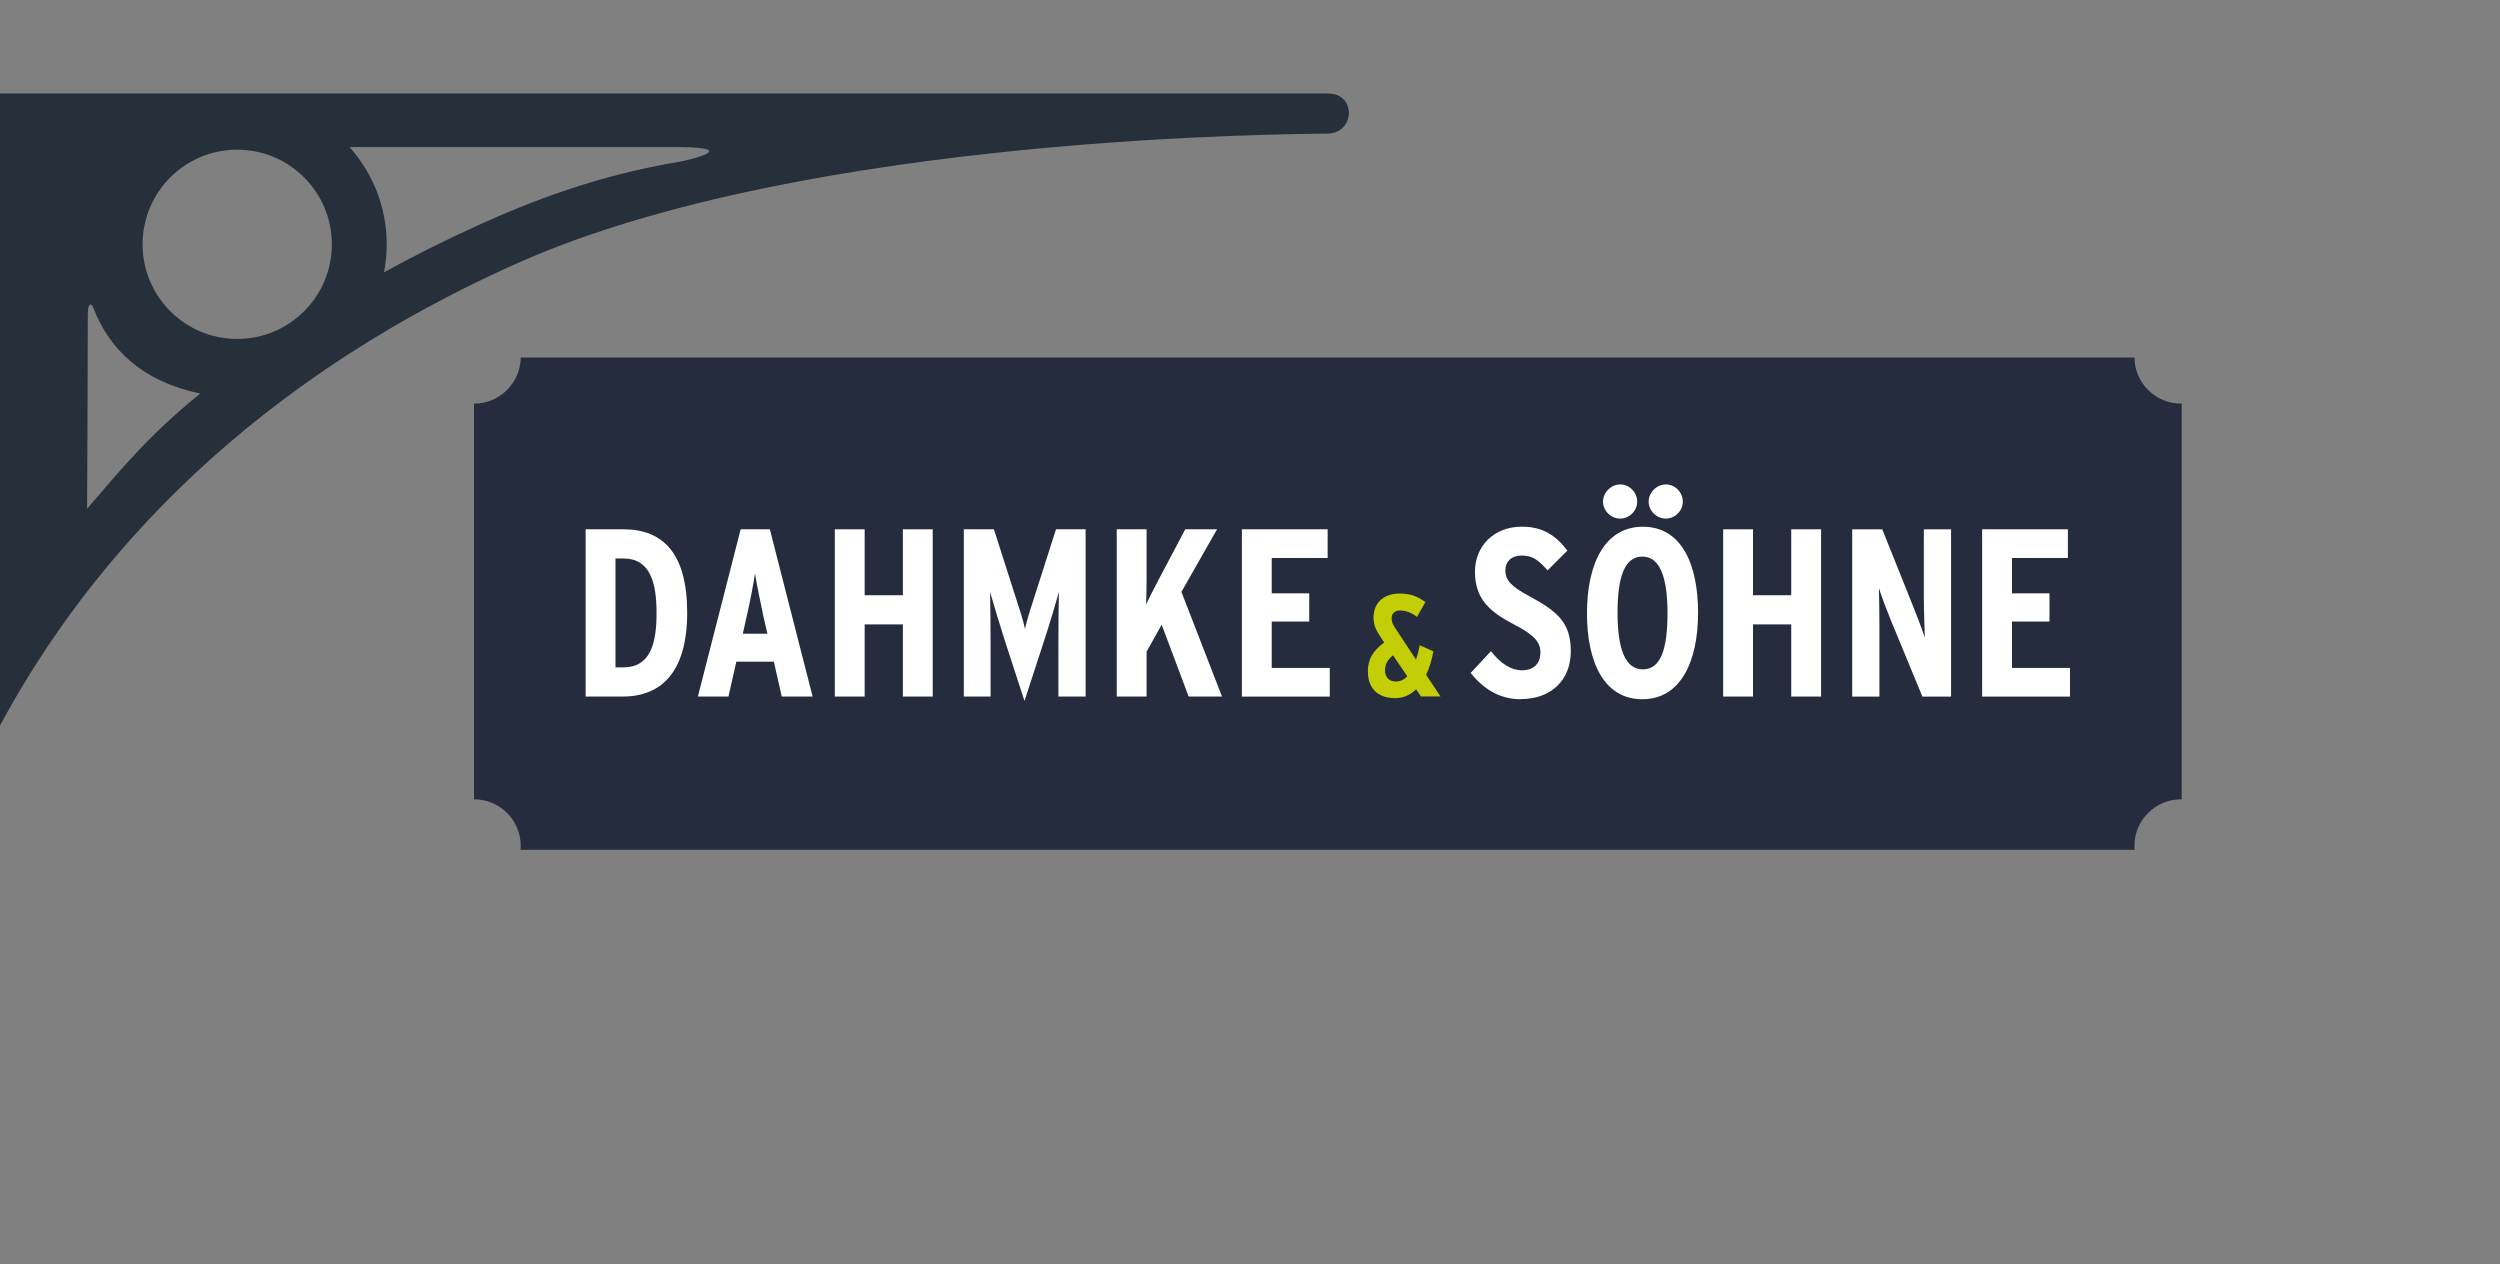
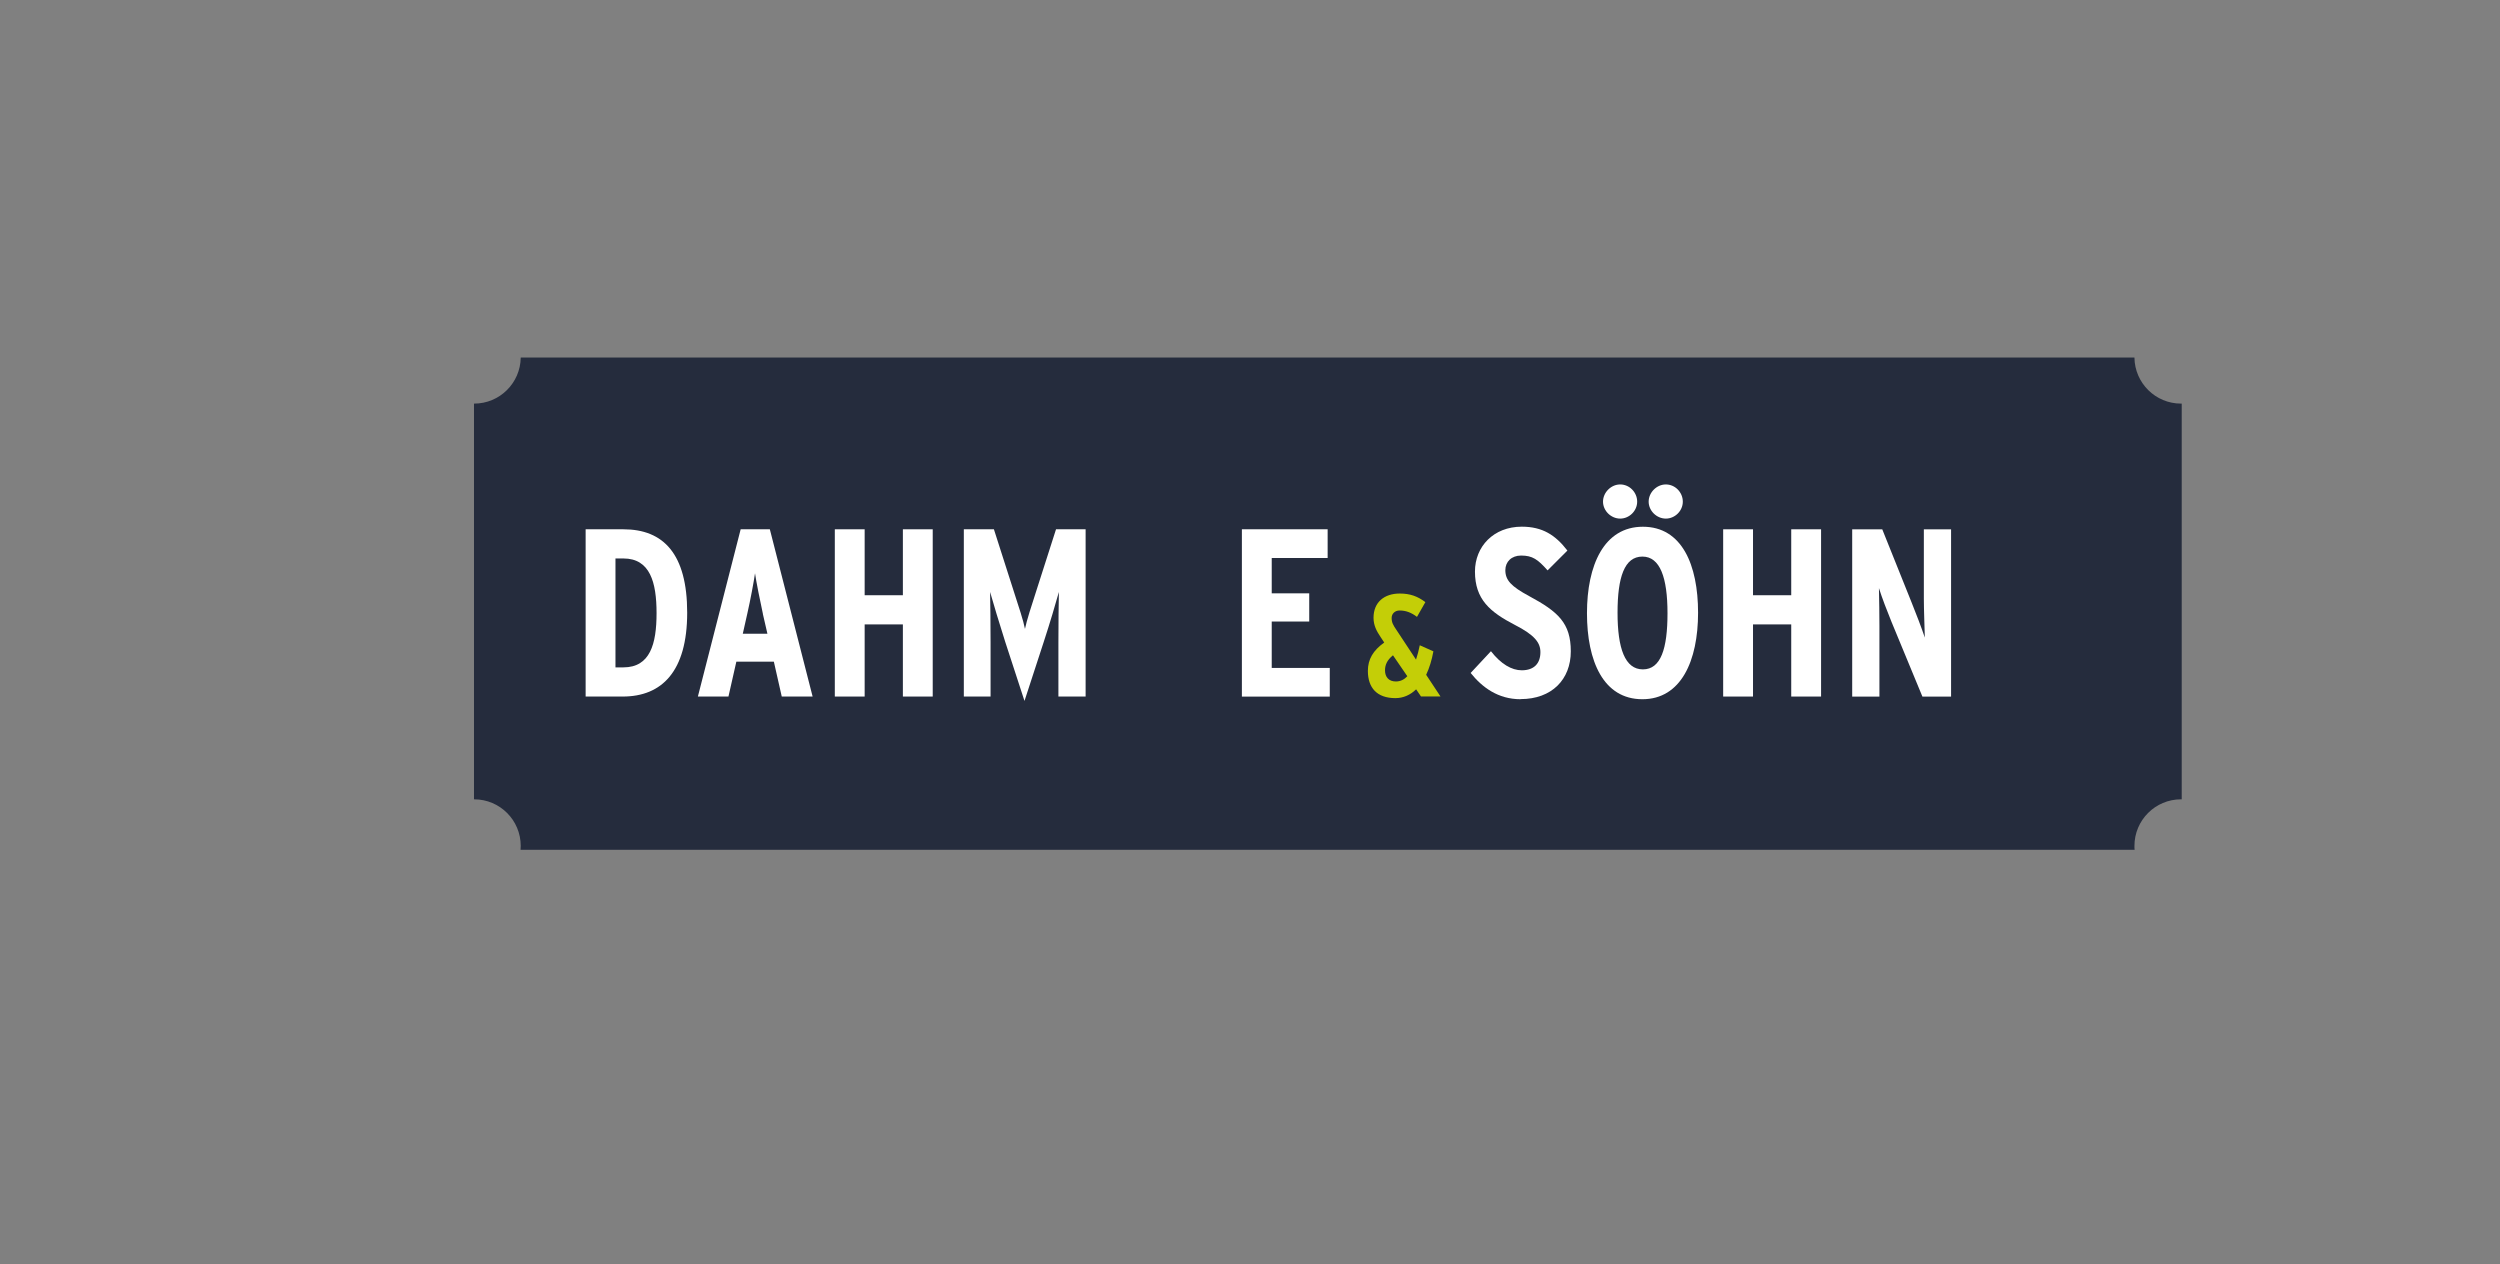
<svg xmlns="http://www.w3.org/2000/svg" id="Ebene_2" data-name="Ebene 2" viewBox="0 0 411.35 208.05">
  <rect x="0" y="0" width="411.35" height="208.05" fill="#808080" stroke="none" />
  <defs>
    <style>      .cls-1 {        fill: none;      }      .cls-2 {        fill: #252c3d;      }      .cls-3 {        fill: #25303b;      }      .cls-4 {        fill: #fff;      }      .cls-5 {        fill: #c4ce07;      }      .cls-6 {        clip-path: url(#clippath);      }    </style>
    <clipPath id="clippath">
      <rect class="cls-1" x="0" y="0" width="411.35" height="208.05" />
    </clipPath>
  </defs>
  <g id="Ebene_1-2" data-name="Ebene 1">
    <g class="cls-6">
      <g>
-         <path class="cls-3" d="M-21.94,15.39v149.87s6.14,1.46,6.14,1.46c0,0,6.44-81.18,100.8-123.36,47.66-21.3,129.07-21.28,133.51-21.38,4.43-.1,4.72-6.6,0-6.6-1.35,0-240.45,0-240.45,0ZM14.33,83.71s.12-22.01.12-32.16c0-1.6.56-1.83.91-.9,2.65,6.91,8.13,12.12,17.59,14.11-8.6,6.9-13.75,13.31-18.62,18.95ZM39.03,55.77c-8.6,0-15.57-6.97-15.57-15.57,0-8.6,6.97-15.57,15.57-15.57s15.57,6.97,15.57,15.57c0,8.6-6.97,15.57-15.57,15.57ZM111.29,26.7c-13.11,2.23-23.94,6.4-32.82,10.45-5.45,2.48-10.53,5.04-15.28,7.65.29-1.49.44-3.02.44-4.59,0-6.15-2.32-11.76-6.12-16.01h51.96c14-.19,3.63,2.21,1.83,2.51Z" />
        <g>
          <path class="cls-2" d="M358.98,66.41v65.11s-.08,0-.11,0c-4.24,0-7.67,3.43-7.67,7.67,0,.22,0,.43.03.64H85.65c.02-.21.03-.43.03-.64,0-4.24-3.43-7.67-7.67-7.67h-.02v-65.11h.02c4.21,0,7.62-3.39,7.67-7.58h265.52c.05,4.19,3.46,7.58,7.67,7.58.04,0,.08,0,.11,0Z" />
          <g>
            <path class="cls-4" d="M102.45,114.61h-6.09v-27.52h6.21c6.6,0,10.5,4.05,10.5,13.72s-4.17,13.8-10.61,13.8ZM102.57,91.89h-1.3v17.92h1.3c4.4,0,5.46-3.85,5.46-8.92s-1.06-9-5.46-9Z" />
            <path class="cls-4" d="M128.63,114.61l-1.3-5.74h-6.17l-1.3,5.74h-5.03l7.04-27.52h4.8l7.04,27.52h-5.07ZM125.53,101.01c-.47-2.12-1.1-5.31-1.3-6.68-.2,1.41-.75,4.36-1.26,6.6l-.75,3.34h4.05l-.75-3.26Z" />
            <path class="cls-4" d="M148.56,114.61v-11.87h-6.29v11.87h-4.91v-27.52h4.91v10.85h6.29v-10.85h4.91v27.52h-4.91Z" />
            <path class="cls-4" d="M174.15,114.61v-8.88c0-3.26.04-6.29.08-8.33-.55,1.97-1.45,5.03-2.48,8.18l-3.18,9.75-3.18-9.75c-.98-3.11-1.93-6.21-2.48-8.18.04,2.04.08,5.07.08,8.33v8.88h-4.4v-27.52h4.95l3.26,10.18c.83,2.56,1.61,4.91,1.85,6.21.28-1.38,1.06-3.77,1.85-6.21l3.26-10.18h4.87v27.52h-4.48Z" />
-             <path class="cls-4" d="M195.58,114.61l-4.44-11.83-2.48,4.44v7.39h-4.91v-27.52h4.91v8.14c0,1.61-.04,2.99-.08,4.21.55-1.14,1.42-2.87,2.16-4.25l4.28-8.1h5.23l-5.86,10.3,6.68,17.22h-5.5Z" />
            <path class="cls-4" d="M204.34,114.61v-27.52h14.11v4.72h-9.2v5.82h6.17v4.64h-6.17v7.63h9.55v4.72h-14.47Z" />
            <path class="cls-5" d="M233.82,114.61l-.81-1.19c-.95.93-2.12,1.45-3.41,1.45-3.03,0-4.53-1.69-4.53-4.48,0-1.91.86-3.36,2.69-4.67l-.57-.86c-.71-1.05-1.19-1.98-1.19-3.22,0-2.57,1.79-3.98,4.31-3.98,1.71,0,2.93.45,4.22,1.41l-1.38,2.43c-.91-.69-1.79-1.05-2.86-1.05-.79,0-1.31.55-1.31,1.22,0,.76.24,1.17.79,1.98l3.22,4.88c.24-.71.45-1.5.62-2.36l2.24,1c-.26,1.45-.67,2.76-1.19,3.86l2.36,3.57h-3.19ZM229.2,107.82c-1,.81-1.31,1.62-1.31,2.48,0,1.12.64,1.83,1.79,1.83.74,0,1.36-.31,1.88-.86l-2.36-3.45Z" />
            <path class="cls-4" d="M250.2,115.05c-3.73,0-6.33-1.97-8.22-4.32l3.34-3.58c1.65,2.12,3.42,3.14,5.07,3.14,2.04,0,3.07-1.14,3.07-2.99,0-1.57-.98-2.83-4.21-4.48-4.09-2.12-6.56-4.21-6.56-8.77,0-4.13,3.07-7.39,7.7-7.39,3.42,0,5.54,1.38,7.51,3.93l-3.26,3.26c-1.61-1.81-2.48-2.44-4.36-2.44-1.57,0-2.59,1.02-2.59,2.4,0,1.65.94,2.67,3.93,4.28,4.76,2.56,6.84,4.44,6.84,9.08s-3.14,7.86-8.25,7.86Z" />
            <path class="cls-4" d="M270.24,115.05c-6.41,0-9.12-6.25-9.12-14.15s2.79-14.23,9.2-14.23,9.08,6.25,9.08,14.15-2.79,14.23-9.16,14.23ZM266.59,85.33c-1.53,0-2.83-1.3-2.83-2.79s1.3-2.83,2.83-2.83,2.79,1.3,2.79,2.83-1.3,2.79-2.79,2.79ZM270.24,91.58c-2.95,0-4.09,3.38-4.09,9.24s1.22,9.32,4.17,9.32,4.05-3.38,4.05-9.24-1.22-9.32-4.13-9.32ZM274.1,85.33c-1.53,0-2.83-1.3-2.83-2.79s1.3-2.83,2.83-2.83,2.79,1.3,2.79,2.83-1.3,2.79-2.79,2.79Z" />
            <path class="cls-4" d="M294.73,114.61v-11.87h-6.29v11.87h-4.91v-27.52h4.91v10.85h6.29v-10.85h4.91v27.52h-4.91Z" />
            <path class="cls-4" d="M316.31,114.61l-5.07-12.26c-.71-1.73-1.57-3.97-2.08-5.58.04,1.69.08,4.52.08,6.25v11.6h-4.48v-27.52h4.95l4.84,12.07c.67,1.65,1.65,4.21,2.16,5.74-.04-1.69-.16-4.68-.16-6.41v-11.4h4.48v27.52h-4.72Z" />
-             <path class="cls-4" d="M326.14,114.61v-27.52h14.11v4.72h-9.2v5.82h6.17v4.64h-6.17v7.63h9.55v4.72h-14.47Z" />
          </g>
        </g>
      </g>
    </g>
  </g>
</svg>